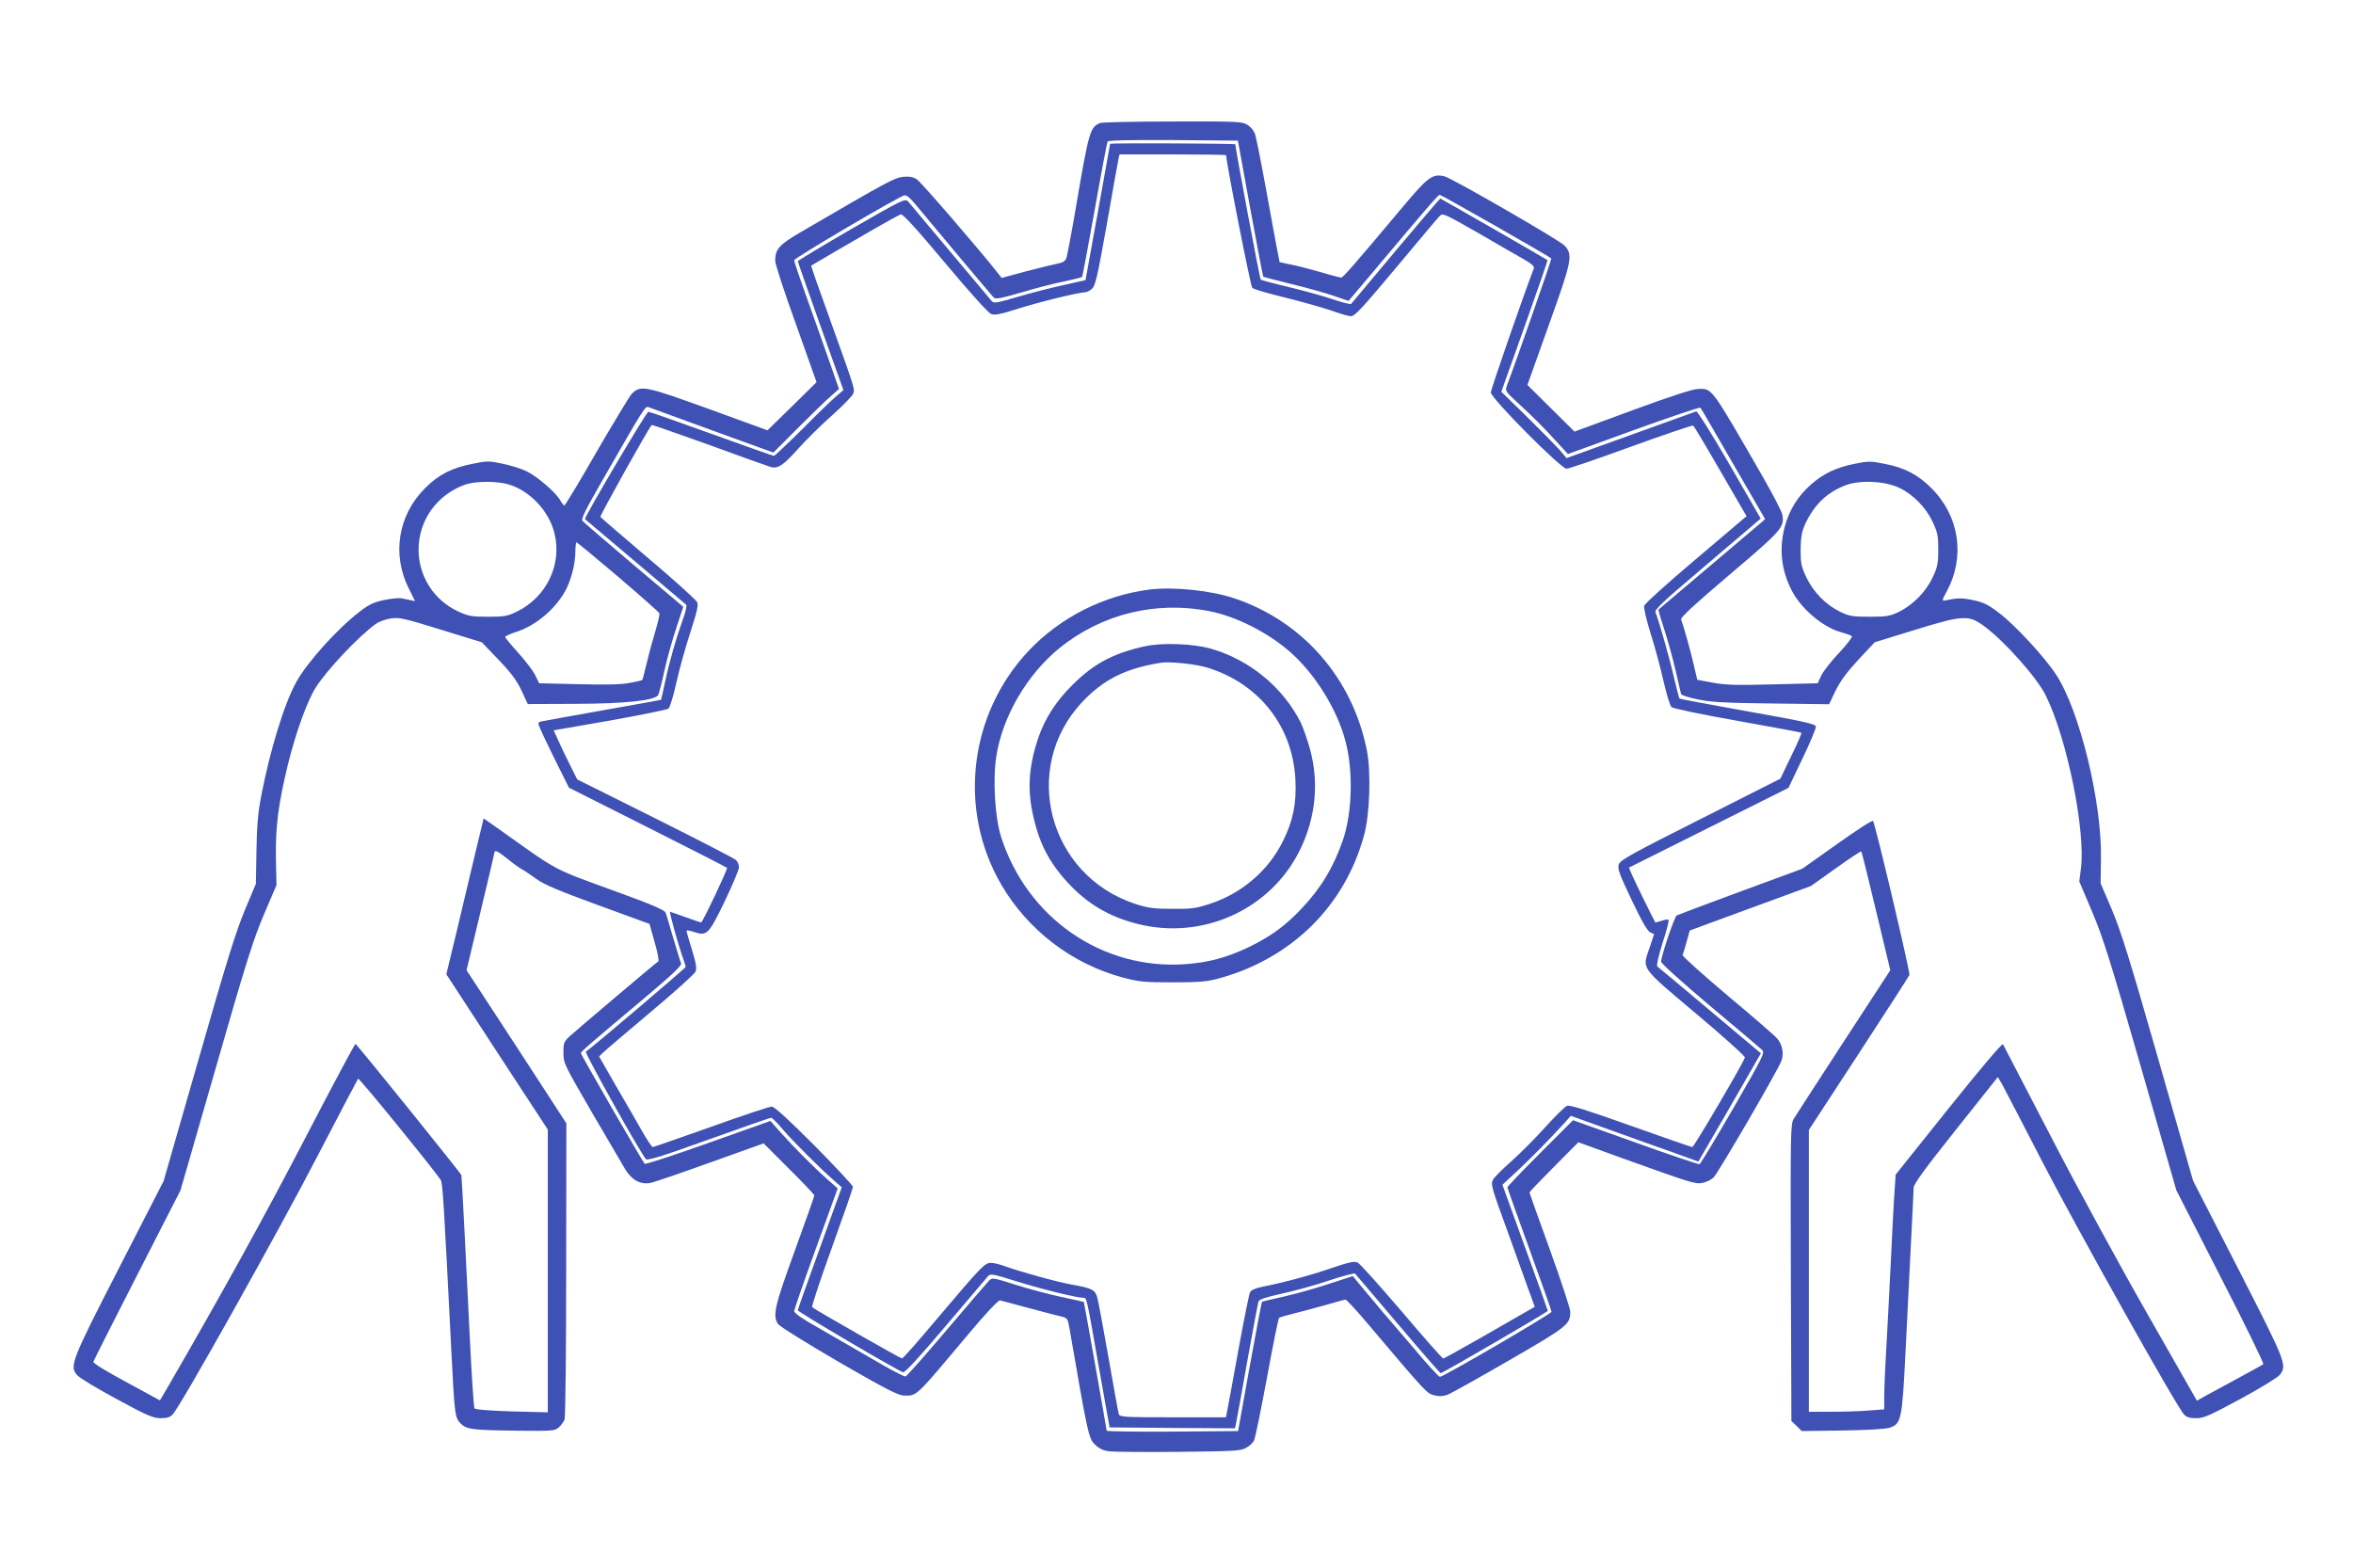
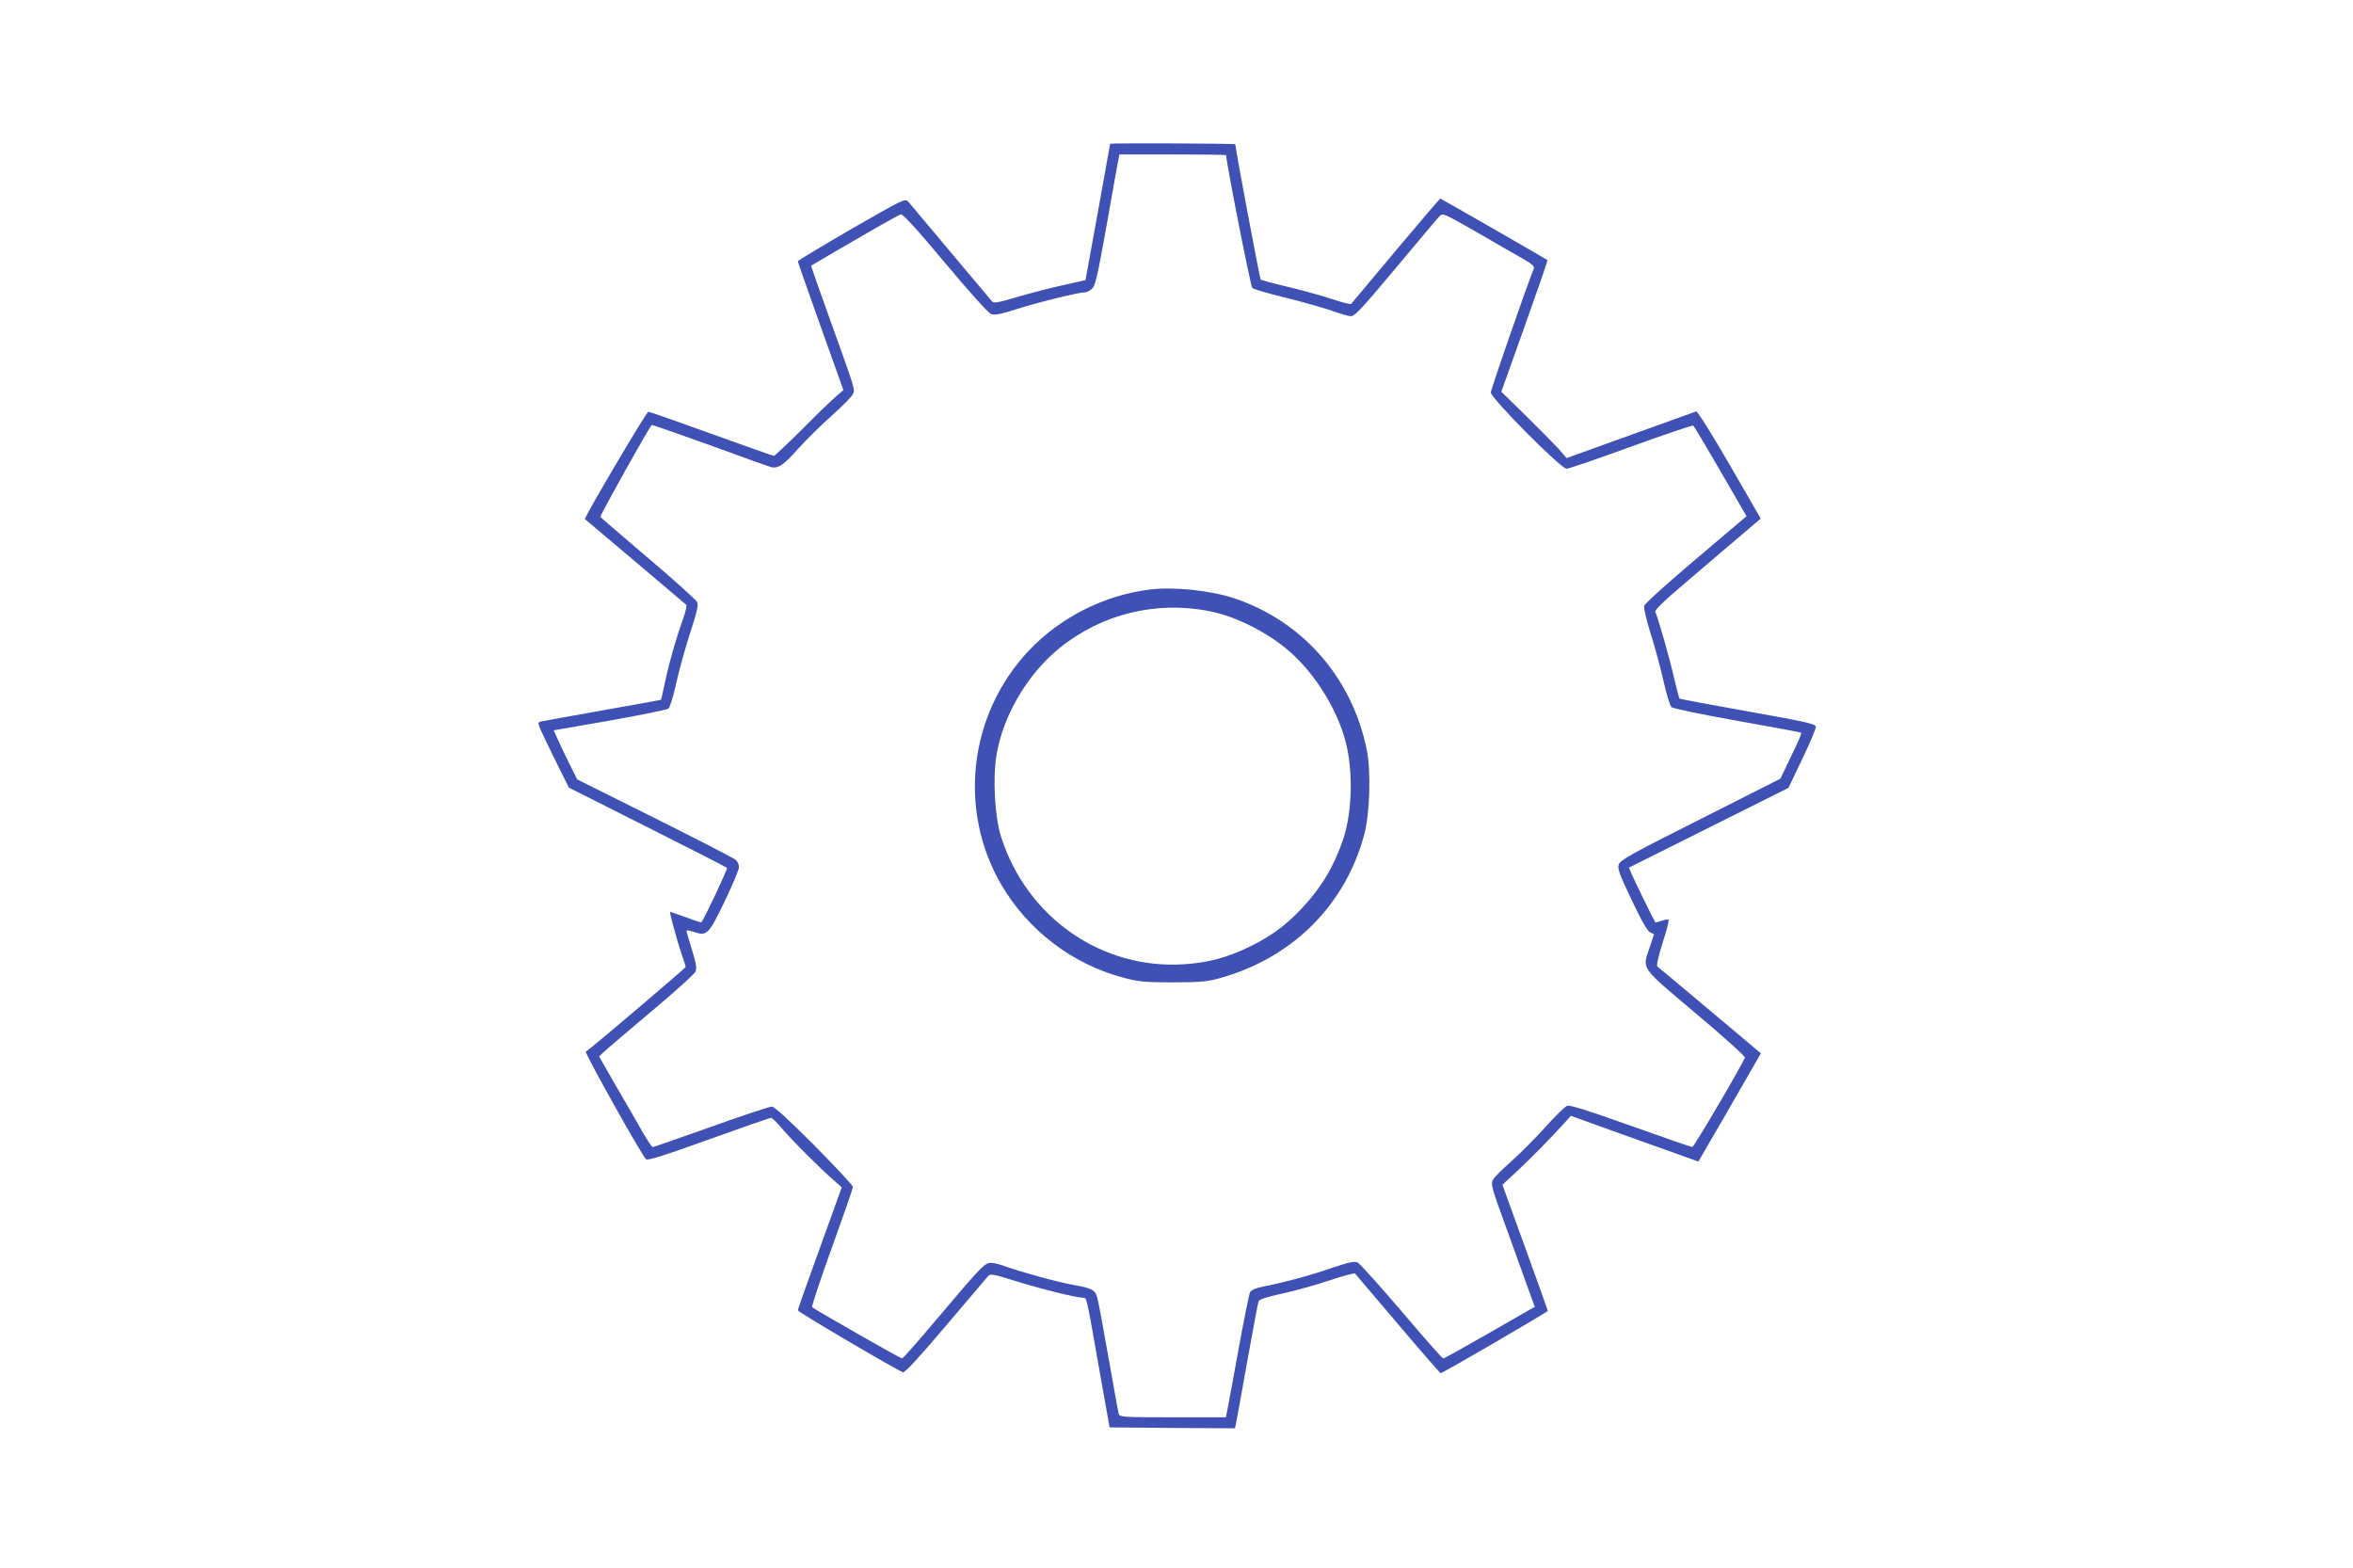
<svg xmlns="http://www.w3.org/2000/svg" version="1.0" width="1280pt" height="853pt" viewBox="0 0 1280 853" preserveAspectRatio="xMidYMid meet">
  <g transform="translate(0,853) scale(0.1,-0.1)" fill="#3f51b5" stroke="none">
-     <path d="M5985 7861 c-55 -23 -61 -42 -130 -446 -25 -148 -50 -280 -55 -291 -6 -15 -21 -24 -47 -28 -21 -4 -98 -23 -171 -42 l-133 -36 -18 23 c-108 137 -420 498 -443 513 -21 14 -41 17 -76 14 -47 -5 -90 -29 -553 -299 -122 -71 -142 -94 -142 -159 0 -16 50 -170 113 -344 l112 -315 -133 -131 -134 -131 -321 117 c-349 126 -369 130 -418 81 -11 -12 -97 -154 -190 -314 -92 -161 -172 -293 -176 -293 -3 0 -13 12 -21 26 -22 43 -130 135 -186 161 -29 14 -88 32 -131 41 -72 15 -85 15 -161 -1 -113 -22 -184 -58 -259 -133 -147 -147 -181 -361 -88 -546 l34 -68 -24 5 c-13 3 -35 7 -49 10 -14 3 -56 -1 -95 -9 -56 -12 -83 -24 -133 -63 -121 -93 -283 -272 -344 -381 -67 -120 -144 -371 -194 -632 -16 -86 -22 -160 -24 -291 l-3 -177 -60 -143 c-48 -114 -101 -285 -251 -809 l-191 -665 -241 -470 c-263 -512 -273 -538 -228 -587 13 -15 110 -73 214 -129 163 -89 197 -103 237 -104 35 0 53 5 67 20 41 41 576 996 785 1400 120 231 221 423 224 427 6 5 398 -476 449 -550 11 -16 17 -110 58 -927 18 -358 20 -367 51 -399 33 -32 61 -36 310 -39 189 -2 203 -1 224 18 12 11 26 30 31 42 5 13 9 381 9 818 l1 794 -271 417 -272 416 76 318 c42 174 76 320 76 323 0 16 23 4 73 -37 29 -24 65 -49 78 -56 13 -7 47 -30 76 -51 38 -29 123 -65 334 -142 l282 -103 28 -99 c16 -55 25 -102 20 -105 -16 -10 -436 -366 -476 -402 -38 -35 -40 -39 -40 -95 0 -57 4 -64 154 -323 85 -146 168 -287 184 -314 36 -57 82 -81 135 -71 18 3 165 53 325 111 l291 104 138 -138 c76 -75 138 -141 138 -145 0 -5 -48 -140 -106 -300 -110 -302 -122 -353 -92 -399 9 -14 153 -103 331 -207 258 -149 323 -182 355 -183 71 -1 60 -11 342 325 103 123 171 195 180 193 8 -2 76 -20 150 -40 74 -20 154 -41 176 -46 42 -10 42 -10 53 -73 98 -568 103 -591 136 -624 22 -22 44 -33 76 -38 24 -3 195 -5 379 -3 297 3 339 5 367 21 18 9 38 27 44 39 7 12 38 166 71 342 32 176 62 323 66 327 4 3 41 14 82 24 41 10 119 31 172 46 54 16 102 29 107 29 6 0 59 -57 118 -127 323 -382 324 -382 363 -393 28 -7 47 -7 73 2 19 7 171 92 337 188 318 184 332 195 332 264 0 17 -50 169 -111 338 -61 168 -111 309 -111 311 0 3 60 66 133 139 l133 134 229 -83 c390 -140 405 -145 446 -138 21 4 48 17 61 30 26 26 353 588 369 635 14 40 5 88 -24 121 -12 15 -134 120 -270 234 -136 115 -246 213 -244 220 3 6 13 38 22 72 l17 61 329 121 330 121 135 96 c74 53 137 95 139 92 3 -2 39 -149 81 -325 l77 -321 -253 -388 c-139 -214 -262 -403 -272 -420 -18 -30 -18 -69 -16 -837 l3 -807 28 -27 28 -28 221 3 c133 2 235 8 257 15 63 21 68 41 86 397 9 173 22 443 30 600 8 157 15 296 15 310 0 18 67 110 229 313 l229 288 25 -43 c13 -24 111 -212 217 -418 186 -360 731 -1334 771 -1375 14 -15 32 -20 67 -20 41 0 73 15 242 106 107 58 203 117 213 131 39 52 32 68 -227 575 l-246 480 -190 664 c-153 536 -202 692 -251 809 l-62 145 2 135 c5 308 -116 805 -244 1000 -62 95 -221 267 -307 333 -62 48 -87 60 -143 72 -62 13 -85 13 -152 -1 -20 -4 -20 -2 7 49 102 189 69 410 -84 562 -73 73 -145 111 -255 132 -74 15 -88 15 -162 0 -101 -20 -172 -54 -240 -115 -69 -62 -114 -134 -139 -223 -33 -120 -21 -238 35 -348 51 -102 172 -204 272 -231 26 -7 52 -16 57 -21 4 -4 -27 -45 -70 -91 -44 -46 -87 -102 -97 -124 l-19 -41 -241 -6 c-197 -5 -257 -4 -328 9 l-86 16 -18 76 c-17 76 -58 222 -70 252 -4 11 71 80 265 245 286 242 299 258 285 328 -4 17 -50 106 -102 197 -290 503 -277 486 -357 484 -26 0 -155 -42 -356 -116 l-315 -116 -128 127 -128 127 116 325 c127 353 133 383 85 434 -28 29 -615 368 -653 376 -64 15 -89 -3 -224 -164 -265 -316 -327 -387 -337 -387 -6 0 -57 13 -113 30 -56 16 -129 35 -162 41 l-60 13 -10 50 c-6 28 -33 177 -61 331 -28 154 -56 295 -62 313 -6 20 -23 41 -42 53 -29 18 -53 19 -406 18 -206 0 -384 -4 -395 -8z m816 -464 c37 -203 69 -370 71 -372 1 -2 68 -19 148 -39 80 -19 183 -48 231 -64 l85 -29 110 130 c320 381 377 447 386 447 9 0 595 -334 607 -346 3 -3 -186 -545 -241 -690 -11 -31 -10 -32 58 -95 87 -80 133 -126 211 -211 l62 -68 358 130 c196 71 360 126 363 122 4 -4 84 -142 179 -307 l173 -299 -24 -21 c-41 -35 -553 -469 -556 -471 -2 -1 12 -49 31 -107 19 -58 47 -159 62 -224 15 -65 28 -123 30 -129 2 -6 43 -19 92 -29 71 -15 149 -19 401 -22 l312 -4 35 73 c25 52 61 100 124 169 l89 95 221 68 c262 81 292 82 378 17 112 -84 285 -279 332 -375 116 -235 217 -736 191 -941 l-9 -70 70 -165 c59 -139 99 -267 264 -840 l194 -675 240 -470 c133 -258 237 -472 233 -476 -4 -4 -68 -39 -142 -79 -74 -40 -154 -83 -177 -96 l-42 -24 -267 468 c-147 257 -383 690 -524 963 -142 273 -261 502 -264 508 -5 7 -122 -132 -296 -349 l-288 -360 -6 -93 c-4 -50 -13 -229 -21 -397 -8 -168 -20 -383 -25 -478 -6 -95 -10 -203 -10 -241 l0 -68 -82 -6 c-46 -4 -138 -7 -205 -7 l-123 0 0 766 0 767 271 415 c149 228 273 421 276 428 5 14 -186 824 -198 838 -4 5 -93 -52 -196 -126 l-189 -134 -334 -123 c-184 -68 -341 -127 -349 -131 -12 -7 -82 -213 -85 -251 -1 -9 109 -108 264 -239 146 -122 273 -230 284 -240 18 -17 13 -26 -155 -319 -96 -165 -178 -302 -184 -304 -5 -2 -163 51 -349 118 l-339 121 -179 -179 c-98 -98 -178 -182 -178 -186 0 -4 54 -156 120 -337 66 -181 120 -334 120 -340 0 -11 -588 -354 -607 -354 -6 0 -69 68 -139 152 -71 83 -147 172 -169 197 -22 26 -68 81 -103 123 l-63 76 -132 -43 c-73 -24 -183 -55 -246 -69 -62 -14 -115 -26 -116 -28 -2 -2 -32 -160 -67 -353 l-63 -350 -358 -3 c-196 -1 -357 1 -357 5 0 8 -122 697 -124 700 -1 1 -57 14 -124 28 -67 14 -178 44 -248 66 -123 39 -127 40 -144 22 -10 -10 -113 -130 -230 -268 -116 -137 -217 -251 -224 -253 -7 -2 -89 41 -182 96 -93 54 -226 131 -296 171 -86 48 -128 78 -128 89 1 9 54 163 119 342 l118 325 -56 49 c-73 65 -182 174 -254 255 l-56 63 -338 -120 c-186 -66 -341 -117 -346 -113 -11 11 -347 593 -347 602 0 8 47 49 344 298 152 128 205 178 201 190 -4 9 -22 70 -42 136 -19 66 -38 129 -42 140 -6 15 -76 45 -297 125 -314 114 -291 102 -578 307 l-115 81 -46 -191 c-25 -106 -71 -297 -101 -425 l-56 -232 276 -423 276 -422 0 -769 0 -769 -196 5 c-126 4 -199 10 -203 17 -4 6 -15 176 -25 378 -15 318 -44 884 -46 890 -2 10 -570 714 -576 714 -4 1 -127 -230 -274 -513 -219 -422 -455 -849 -751 -1360 l-39 -66 -182 99 c-110 59 -182 103 -180 111 2 7 109 220 239 473 l235 460 194 673 c163 569 204 697 261 830 l67 157 -3 145 c-3 170 13 297 65 510 43 175 105 346 151 419 64 100 236 282 329 348 17 12 54 25 82 29 46 6 76 -1 272 -62 l221 -68 91 -95 c69 -72 100 -114 125 -168 l34 -73 257 1 c274 1 437 18 453 49 4 8 20 69 34 135 15 66 44 170 65 232 l37 112 -268 226 c-147 125 -273 233 -280 241 -9 11 15 59 111 226 226 394 230 400 248 393 10 -4 166 -61 348 -127 l331 -120 134 134 c74 74 154 152 179 173 l44 39 -56 160 c-31 89 -86 244 -122 344 -36 101 -66 189 -66 196 0 12 564 344 599 353 12 3 30 -12 57 -44 48 -59 412 -493 429 -511 10 -11 37 -6 151 27 76 23 181 50 233 60 51 11 95 22 97 24 3 2 33 167 69 365 35 199 67 366 70 372 4 7 125 9 358 8 l351 -3 67 -368z m-4035 -1502 c116 -34 220 -144 250 -265 43 -169 -42 -348 -204 -427 -51 -25 -68 -28 -157 -28 -89 0 -107 3 -163 29 -132 61 -215 191 -215 336 0 160 101 300 254 354 56 19 171 20 235 1z m7566 -19 c76 -36 144 -106 182 -186 26 -56 30 -76 30 -150 0 -74 -4 -94 -30 -150 -37 -79 -107 -150 -183 -188 -50 -24 -67 -27 -161 -27 -95 0 -111 3 -162 28 -77 38 -144 107 -182 187 -27 57 -31 76 -31 150 1 66 6 96 23 135 50 109 120 177 224 216 79 29 213 22 290 -15z m-6970 -483 c121 -103 222 -193 225 -199 2 -7 -7 -47 -20 -91 -13 -43 -35 -121 -47 -173 -13 -52 -24 -97 -26 -99 -2 -2 -33 -10 -69 -16 -45 -9 -131 -11 -279 -7 l-213 5 -22 45 c-12 24 -54 79 -93 122 -39 43 -70 81 -70 85 1 5 26 16 56 26 104 32 210 118 268 219 33 56 58 152 58 219 0 28 3 51 6 51 3 0 105 -84 226 -187z" />
    <path d="M6039 7748 c0 -2 -30 -169 -67 -373 l-67 -369 -125 -28 c-69 -15 -180 -44 -248 -64 -105 -31 -125 -35 -136 -23 -7 8 -109 129 -226 269 -117 140 -221 263 -230 274 -17 17 -27 12 -309 -150 -160 -93 -291 -172 -291 -175 0 -4 56 -163 124 -354 l124 -347 -36 -31 c-21 -17 -104 -97 -185 -179 -82 -81 -153 -148 -157 -148 -4 0 -157 54 -340 120 -182 66 -336 120 -343 120 -11 0 -352 -579 -345 -584 4 -3 540 -456 551 -466 4 -4 -3 -38 -17 -76 -39 -109 -74 -231 -97 -339 -12 -55 -22 -101 -23 -102 0 -1 -143 -26 -316 -57 -173 -31 -325 -58 -337 -61 -21 -5 -20 -7 20 -92 23 -49 62 -128 87 -178 l45 -90 427 -215 c235 -118 430 -218 433 -221 5 -5 -125 -280 -140 -297 -1 -1 -39 11 -84 28 -45 16 -84 30 -86 30 -5 0 40 -164 64 -234 12 -33 21 -62 21 -66 0 -6 -513 -442 -543 -461 -8 -6 299 -556 327 -585 8 -9 97 19 341 107 182 65 335 119 340 118 6 0 35 -29 65 -65 55 -64 197 -206 277 -276 l42 -37 -119 -330 c-66 -181 -120 -334 -120 -339 0 -9 532 -322 572 -337 10 -4 83 75 233 252 120 142 224 264 231 272 12 13 31 9 146 -27 126 -40 333 -92 370 -92 20 0 17 15 87 -385 l57 -320 341 -3 341 -2 6 27 c3 16 31 167 61 338 31 171 58 317 61 325 3 11 42 24 129 43 69 15 185 47 258 72 72 24 135 40 138 37 3 -4 108 -127 233 -274 125 -148 230 -268 233 -268 11 0 583 333 583 339 0 3 -56 159 -124 346 l-123 340 81 75 c73 68 184 181 262 267 l29 33 225 -81 c124 -45 280 -100 347 -124 l122 -44 59 102 c33 56 110 189 170 294 l111 193 -276 232 c-152 128 -281 236 -287 240 -6 4 4 51 28 128 22 66 36 123 33 126 -3 4 -20 1 -38 -5 -18 -6 -33 -10 -34 -9 -6 7 -114 227 -128 261 l-16 37 434 217 434 217 76 159 c42 87 75 166 73 175 -3 14 -66 28 -370 82 -201 36 -369 67 -372 70 -2 3 -16 55 -30 115 -21 94 -80 303 -101 356 -4 11 46 60 187 179 106 91 236 201 290 247 l96 82 -169 293 c-95 164 -175 292 -182 290 -7 -2 -168 -60 -358 -129 l-347 -125 -42 49 c-24 26 -104 107 -178 180 l-135 132 127 356 c70 196 126 358 124 360 -7 6 -580 335 -583 335 -2 0 -111 -127 -241 -282 -130 -156 -240 -286 -244 -291 -3 -4 -51 8 -106 27 -56 18 -163 48 -240 66 -76 18 -142 36 -146 39 -5 5 -138 714 -138 736 0 5 -679 7 -681 3z m631 -62 c0 -38 133 -713 142 -722 7 -7 88 -31 180 -53 92 -23 205 -55 252 -71 46 -17 93 -30 103 -30 24 0 52 30 278 300 103 124 196 234 206 244 17 18 22 16 206 -89 103 -60 216 -125 250 -144 45 -26 61 -40 57 -51 -49 -125 -234 -658 -234 -675 0 -31 381 -415 412 -415 11 0 169 54 350 120 182 66 334 117 338 115 7 -4 74 -118 267 -452 l24 -41 -276 -234 c-153 -129 -278 -242 -281 -254 -3 -12 13 -79 35 -150 23 -71 54 -187 70 -258 16 -70 35 -134 43 -142 7 -8 156 -39 358 -75 190 -34 347 -63 349 -65 3 -3 -22 -60 -55 -127 l-59 -123 -435 -220 c-374 -188 -436 -223 -444 -246 -8 -23 2 -51 70 -194 53 -112 86 -170 101 -176 l21 -10 -24 -72 c-41 -120 -55 -101 251 -359 149 -125 269 -233 267 -240 -7 -27 -277 -487 -286 -487 -5 0 -156 52 -335 116 -247 88 -331 114 -347 108 -12 -5 -65 -57 -118 -116 -52 -58 -135 -141 -184 -185 -49 -43 -94 -88 -100 -100 -13 -27 -11 -36 83 -293 37 -102 84 -233 105 -292 l39 -107 -42 -24 c-23 -13 -133 -76 -244 -140 -112 -64 -207 -117 -212 -117 -5 0 -107 115 -226 256 -120 140 -227 260 -240 266 -18 8 -46 2 -141 -30 -115 -40 -257 -78 -377 -102 -36 -7 -61 -18 -67 -30 -5 -10 -32 -143 -60 -296 -28 -154 -55 -303 -61 -332 l-10 -52 -289 0 c-266 0 -289 1 -294 18 -3 9 -28 148 -56 307 -28 160 -55 306 -61 326 -11 42 -28 51 -134 70 -77 13 -280 69 -363 99 -29 11 -65 20 -81 20 -34 0 -49 -15 -296 -307 -98 -117 -183 -213 -188 -213 -9 0 -475 266 -489 279 -4 3 44 149 107 323 63 175 115 324 115 331 0 8 -95 109 -210 226 -146 146 -217 211 -232 211 -12 0 -161 -49 -330 -110 -170 -60 -312 -110 -317 -110 -5 0 -31 39 -59 88 -27 48 -91 159 -142 246 l-91 159 23 22 c13 13 129 111 258 220 129 108 239 207 244 220 7 19 2 48 -21 122 -17 54 -30 100 -28 101 2 2 20 -1 40 -8 71 -23 79 -15 166 164 43 90 79 175 79 188 0 14 -8 32 -17 40 -10 9 -208 111 -440 227 l-423 211 -40 80 c-22 44 -51 104 -64 134 l-24 53 305 53 c167 30 311 59 319 65 8 6 27 67 43 140 16 72 50 195 76 274 37 114 45 148 37 166 -6 12 -125 120 -266 239 -140 119 -257 220 -260 224 -4 6 259 477 279 500 2 2 142 -47 312 -108 169 -62 320 -116 334 -120 40 -12 70 8 152 100 42 47 124 128 183 180 58 52 110 105 115 118 10 26 13 17 -132 421 -55 151 -98 275 -96 276 4 3 233 137 357 208 63 36 122 68 130 71 10 4 83 -75 240 -263 133 -159 236 -273 251 -279 20 -8 51 -2 145 28 112 36 333 90 367 90 8 0 25 8 36 18 19 15 30 61 82 352 32 184 61 345 64 358 l5 22 290 0 c160 0 290 -2 290 -4z" />
    <path d="M6255 5323 c-249 -31 -487 -151 -659 -333 -325 -345 -386 -865 -150 -1271 144 -248 385 -432 659 -506 90 -24 117 -27 275 -27 148 0 187 4 253 22 394 109 682 393 787 777 32 114 39 349 15 466 -79 391 -348 699 -720 824 -128 43 -330 64 -460 48z m325 -118 c148 -29 325 -120 444 -227 134 -120 252 -312 296 -483 42 -162 36 -384 -14 -533 -51 -148 -119 -262 -224 -373 -89 -95 -169 -153 -288 -211 -120 -57 -219 -84 -345 -93 -452 -33 -863 251 -1004 695 -33 105 -45 312 -25 437 34 216 167 444 343 587 229 186 526 259 817 201z" />
-     <path d="M6227 5014 c-172 -38 -276 -94 -392 -209 -92 -91 -152 -185 -189 -295 -48 -144 -57 -267 -30 -397 33 -163 87 -270 193 -385 106 -115 224 -185 379 -224 354 -90 724 78 883 401 86 175 105 365 56 547 -15 54 -38 121 -52 149 -97 191 -278 340 -487 400 -98 28 -268 34 -361 13z m341 -116 c283 -87 466 -322 479 -613 6 -127 -13 -221 -68 -331 -78 -159 -224 -284 -395 -340 -79 -26 -102 -29 -209 -28 -102 0 -132 5 -200 27 -473 156 -625 740 -287 1099 115 121 231 180 422 212 50 9 193 -6 258 -26z" />
  </g>
</svg>